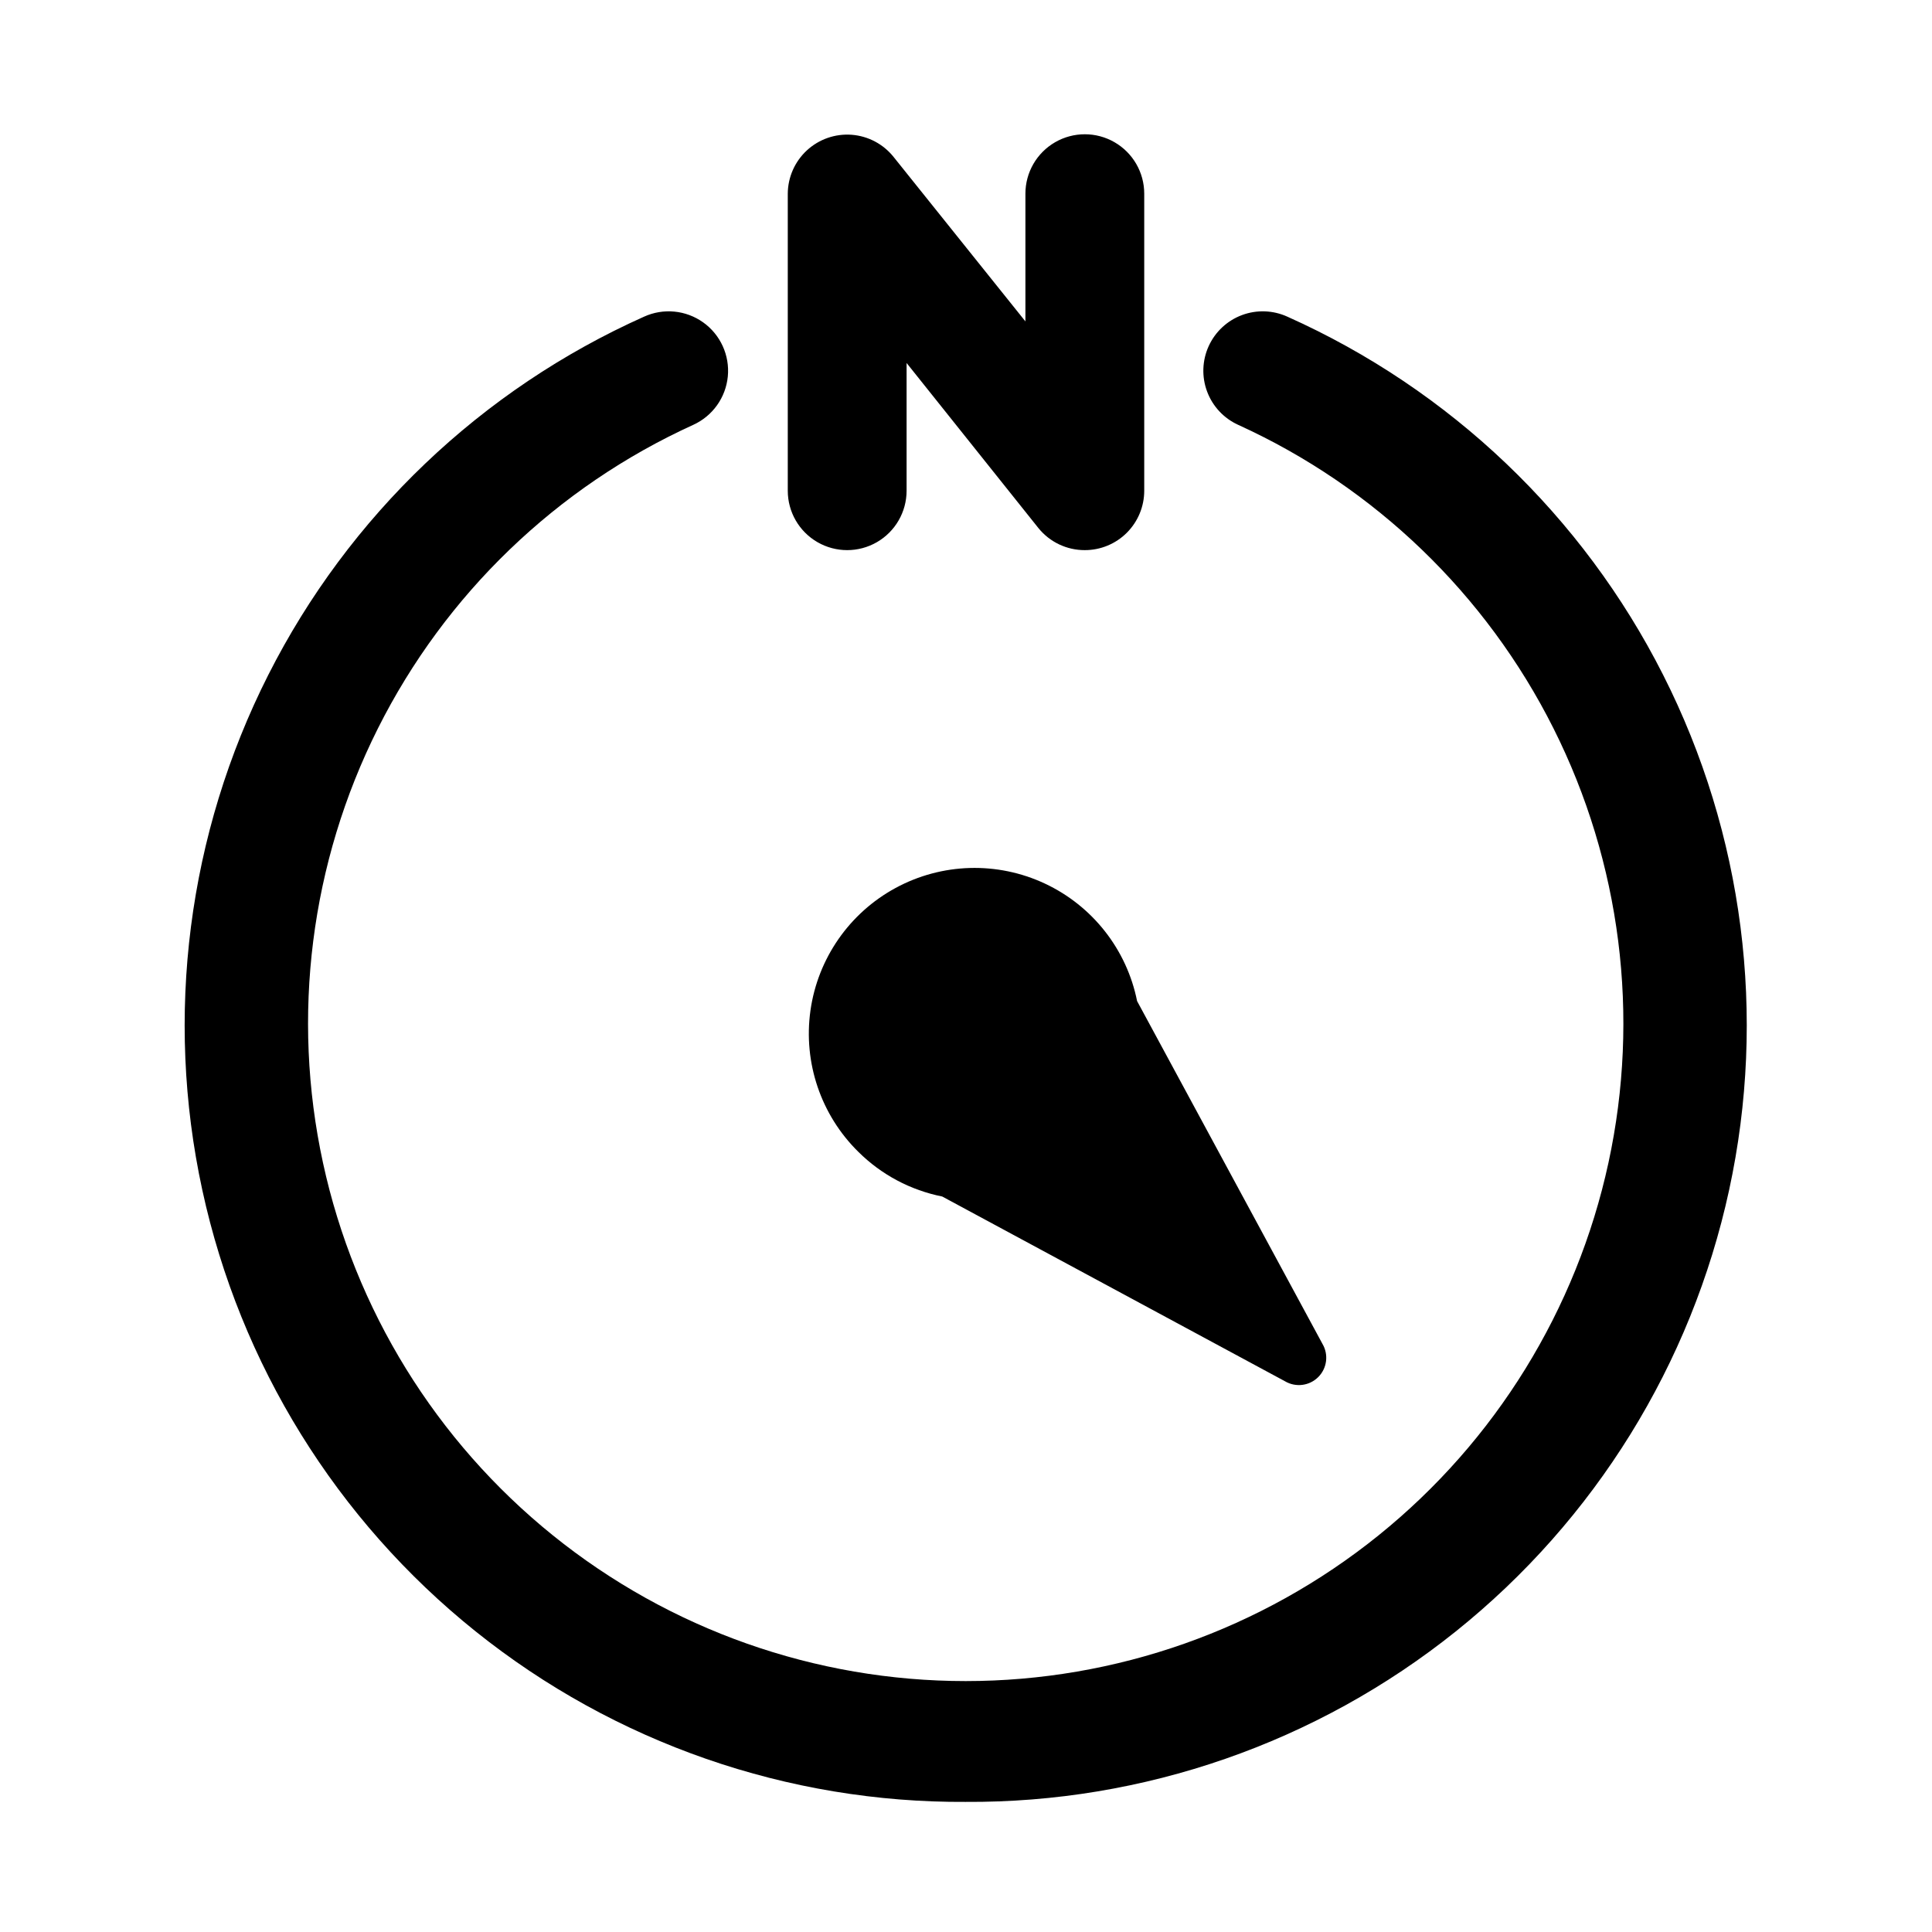
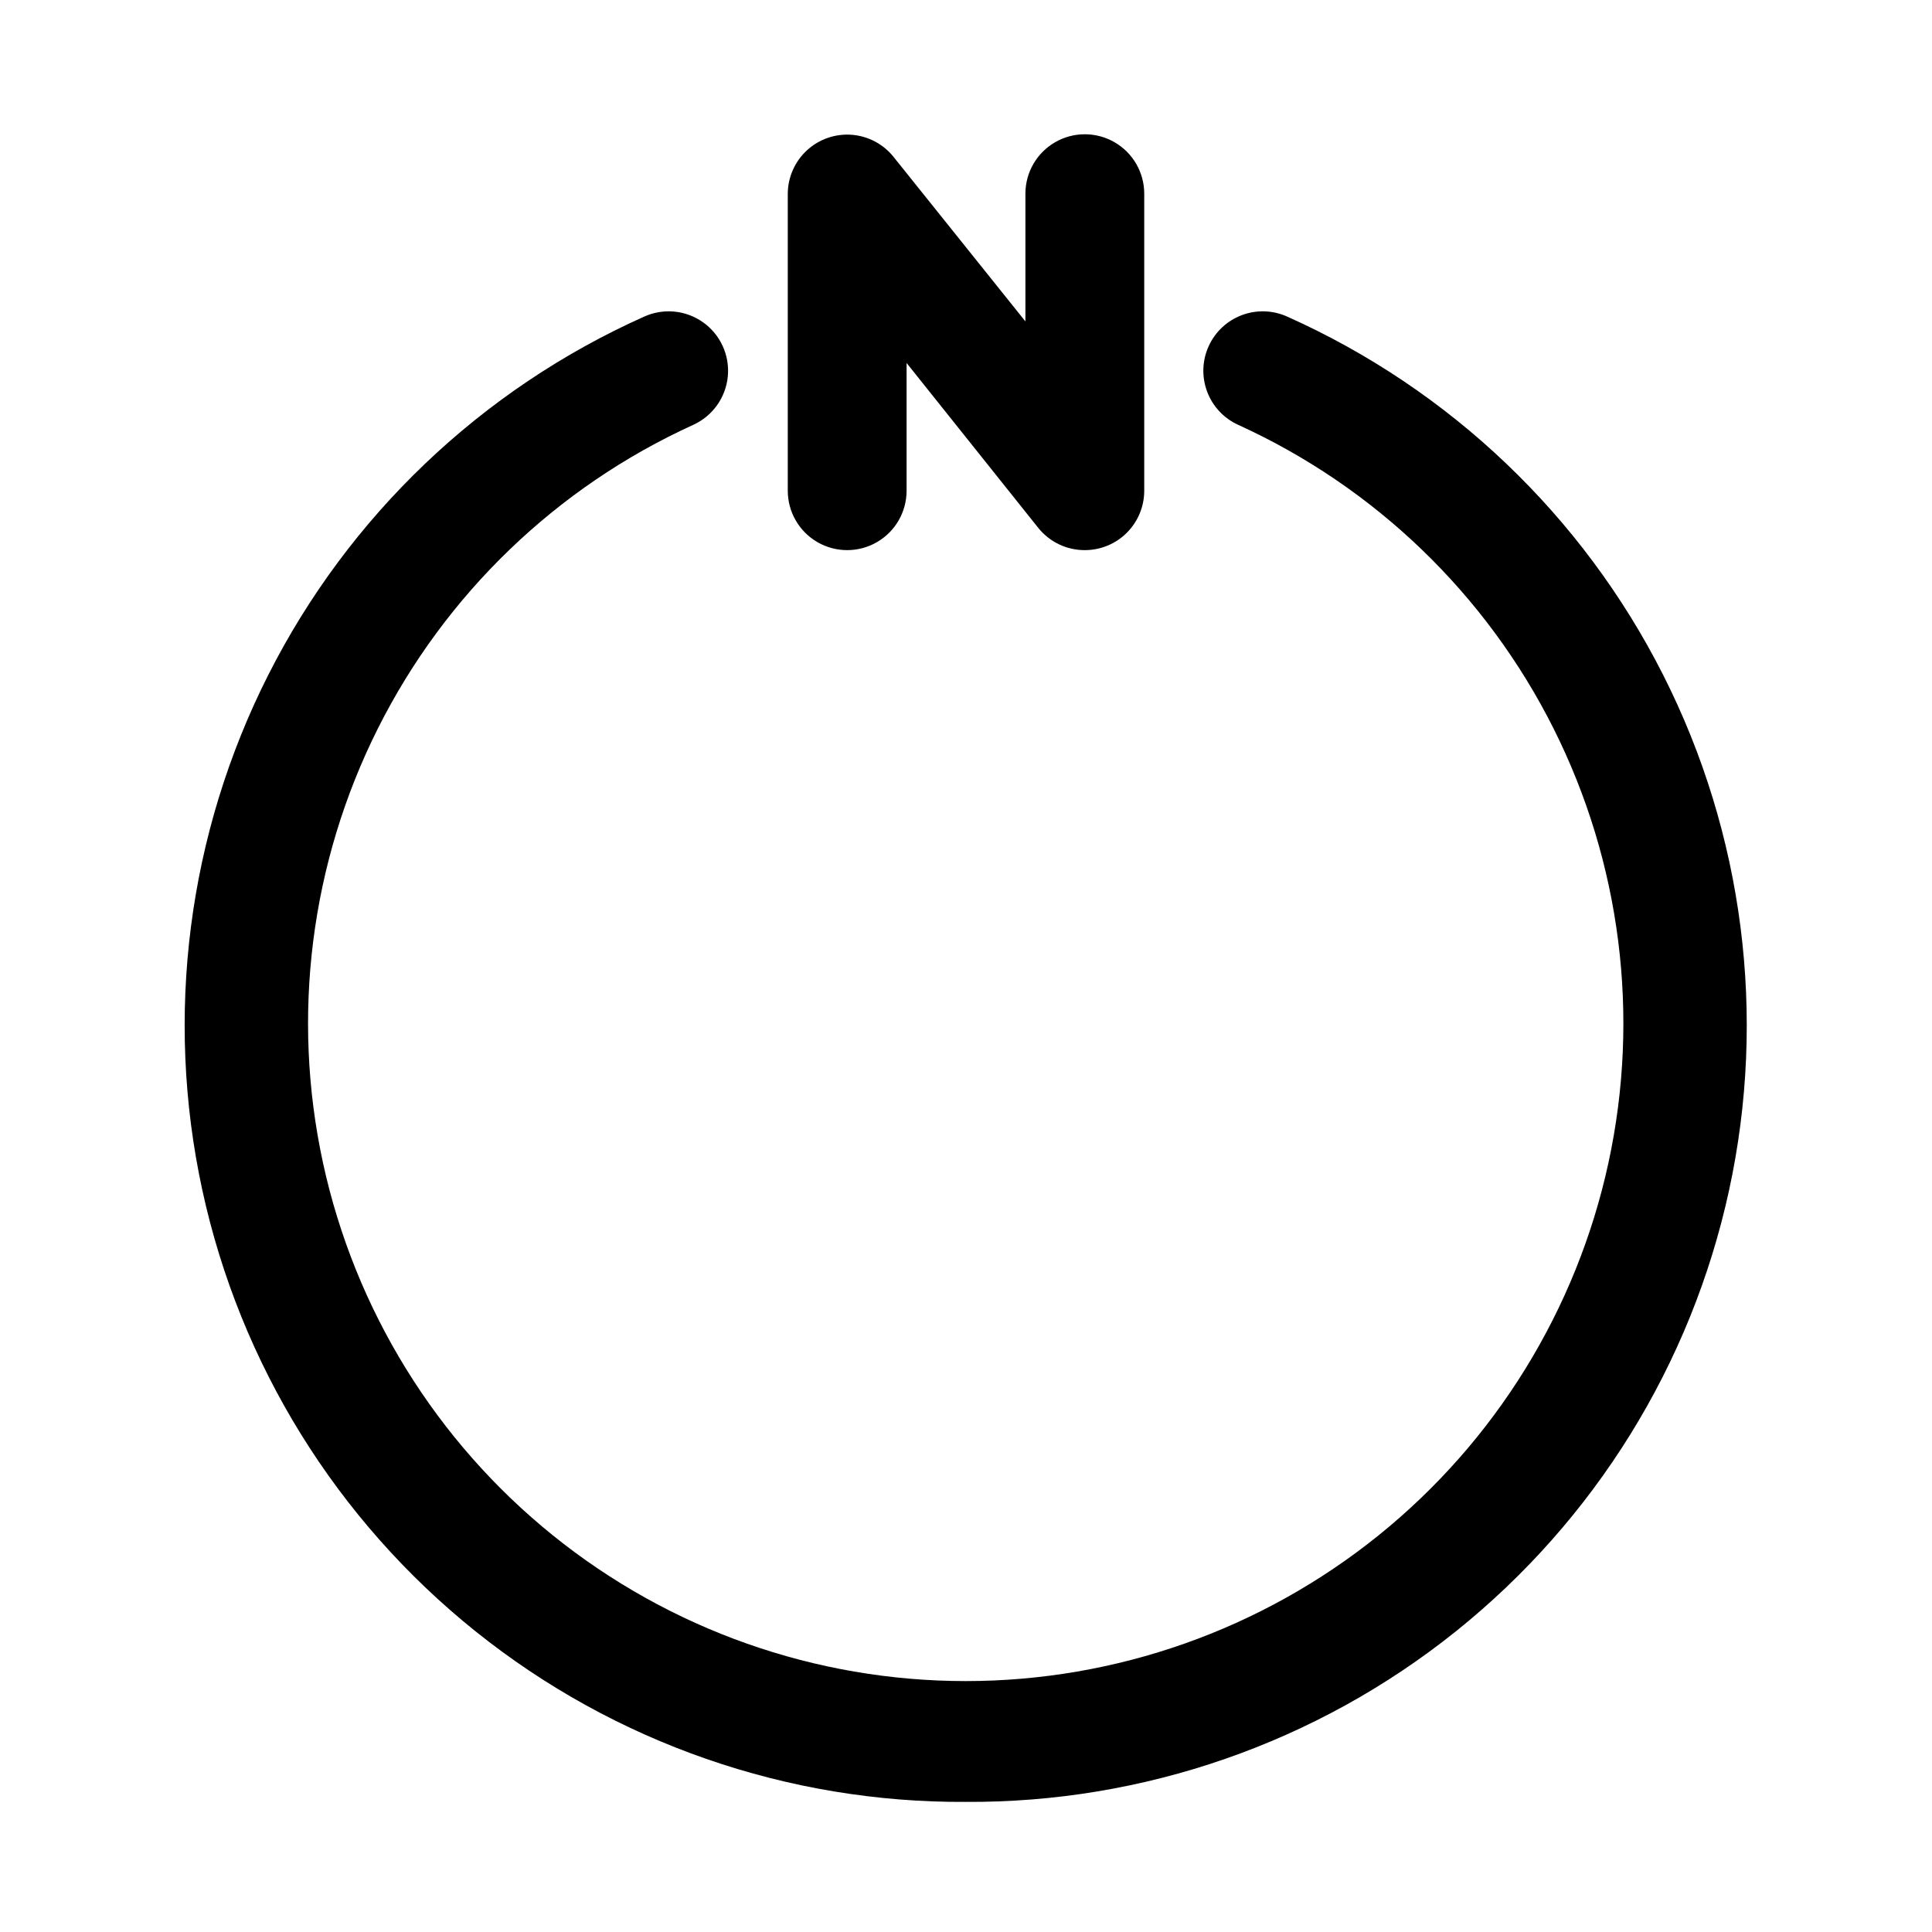
<svg xmlns="http://www.w3.org/2000/svg" fill="#000000" width="800px" height="800px" version="1.1" viewBox="144 144 512 512">
  <g>
-     <path d="m371.5 449.28c-9.945-9.766-14.664-23.668-12.723-37.473 1.945-13.801 10.324-25.859 22.578-32.496 12.258-6.641 26.934-7.066 39.555-1.152s21.688 17.465 24.43 31.133l49.121 90.84c1.684 2.848 1.223 6.469-1.113 8.805-2.336 2.336-5.957 2.797-8.805 1.117l-90.844-48.965c-8.398-1.672-16.117-5.777-22.199-11.809z" />
    <path d="m400 621.52c-47.223 0.297-93.109-15.656-129.96-45.184-36.852-29.531-62.426-70.836-72.43-116.98-10.008-46.152-3.836-94.34 17.48-136.48 21.316-42.141 56.477-75.664 99.578-94.949 5.121-2.336 11.094-1.762 15.676 1.504 4.582 3.266 7.07 8.727 6.535 14.328-0.539 5.598-4.023 10.484-9.141 12.82-36.234 16.488-65.73 44.883-83.586 80.461-17.855 35.582-22.992 76.199-14.559 115.11 8.438 38.906 29.938 73.75 60.926 98.738s69.594 38.617 109.4 38.617c39.809 0 78.418-13.629 109.41-38.617s52.488-59.832 60.926-98.738c8.434-38.906 3.297-79.523-14.559-115.11-17.855-35.578-47.352-63.973-83.586-80.461-3.801-1.734-6.754-4.902-8.215-8.816-1.465-3.914-1.309-8.246 0.422-12.043 1.734-3.801 4.906-6.758 8.816-8.219 3.914-1.461 8.246-1.309 12.043 0.426 43.105 19.285 78.266 52.809 99.582 94.949 21.316 42.141 27.488 90.328 17.48 136.48-10.004 46.148-35.578 87.453-72.43 116.98-36.855 29.527-82.742 45.48-129.96 45.184z" />
    <path d="m431.49 289.79c-4.766 0.016-9.281-2.125-12.281-5.824l-34.953-43.77v33.852c0 5.625-3 10.82-7.871 13.633-4.871 2.812-10.875 2.812-15.746 0-4.871-2.812-7.871-8.008-7.871-13.633v-78.723c0.027-4.363 1.863-8.52 5.07-11.48 3.207-2.957 7.5-4.453 11.852-4.129 4.352 0.328 8.371 2.445 11.102 5.852l34.953 43.609v-33.852c0-5.625 3-10.82 7.871-13.633 4.871-2.812 10.875-2.812 15.746 0s7.871 8.008 7.871 13.633v78.723c0 4.176-1.66 8.18-4.609 11.133-2.953 2.953-6.957 4.609-11.133 4.609z" />
  </g>
</svg>